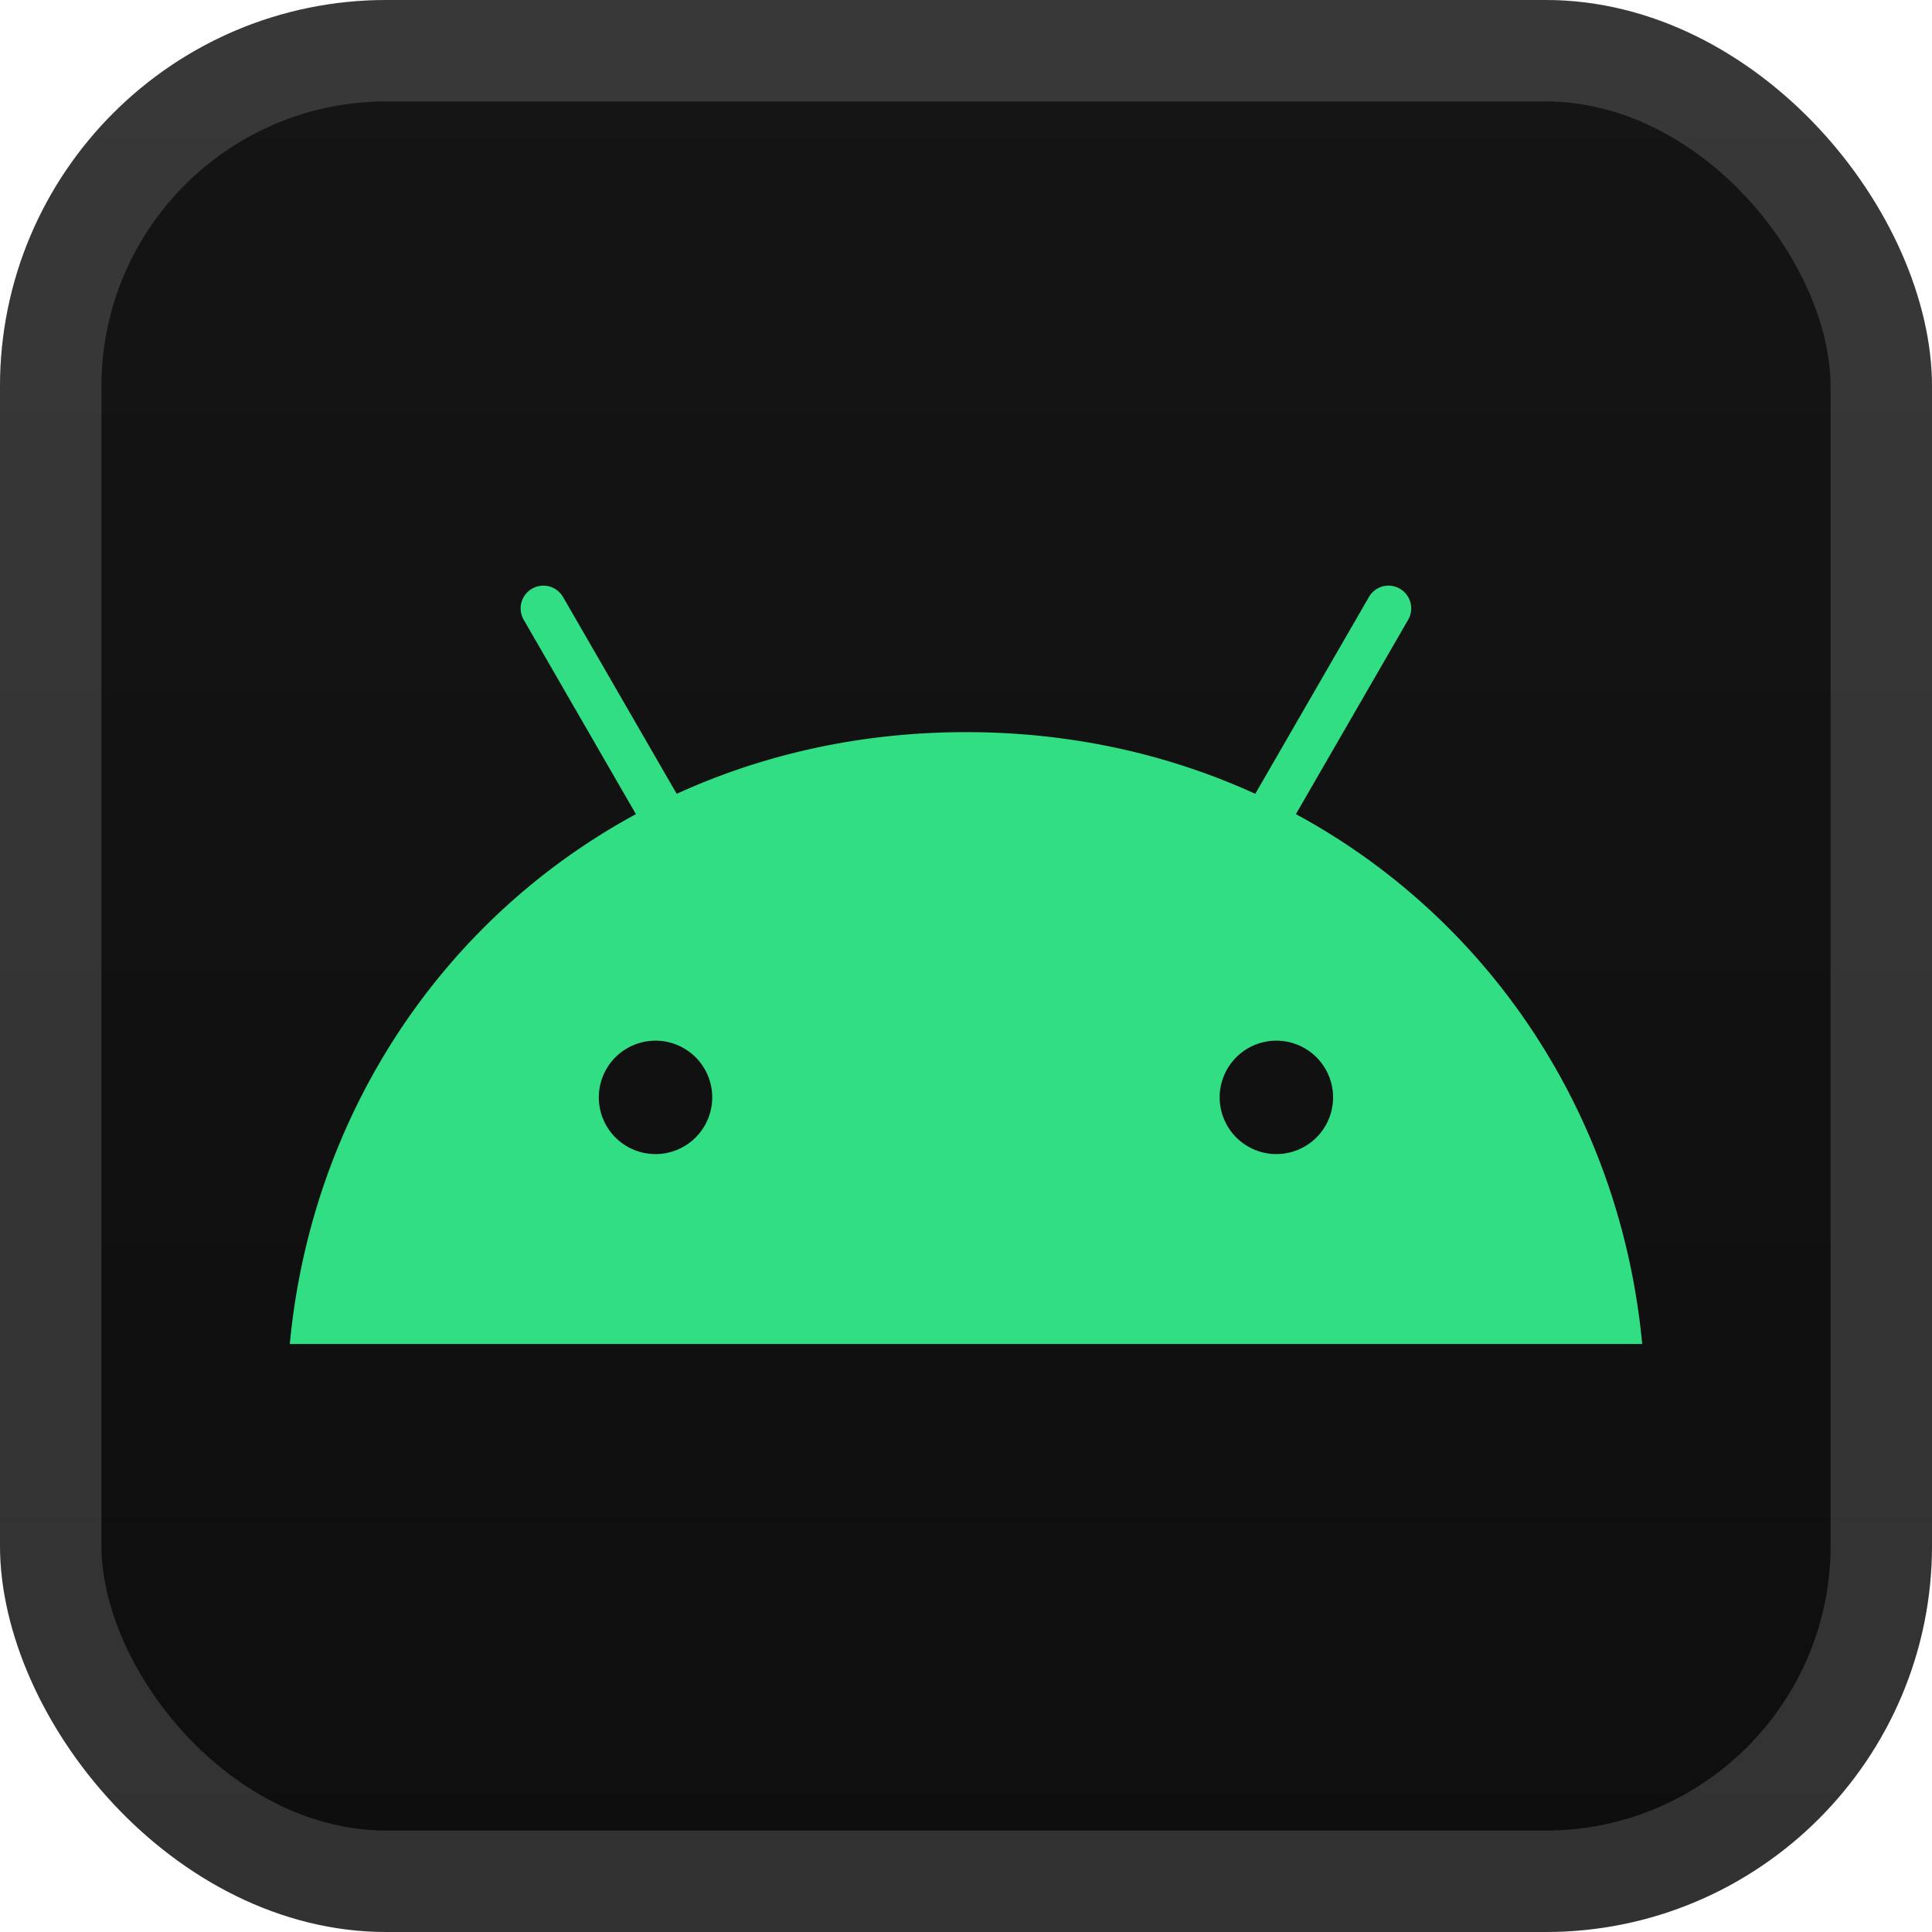
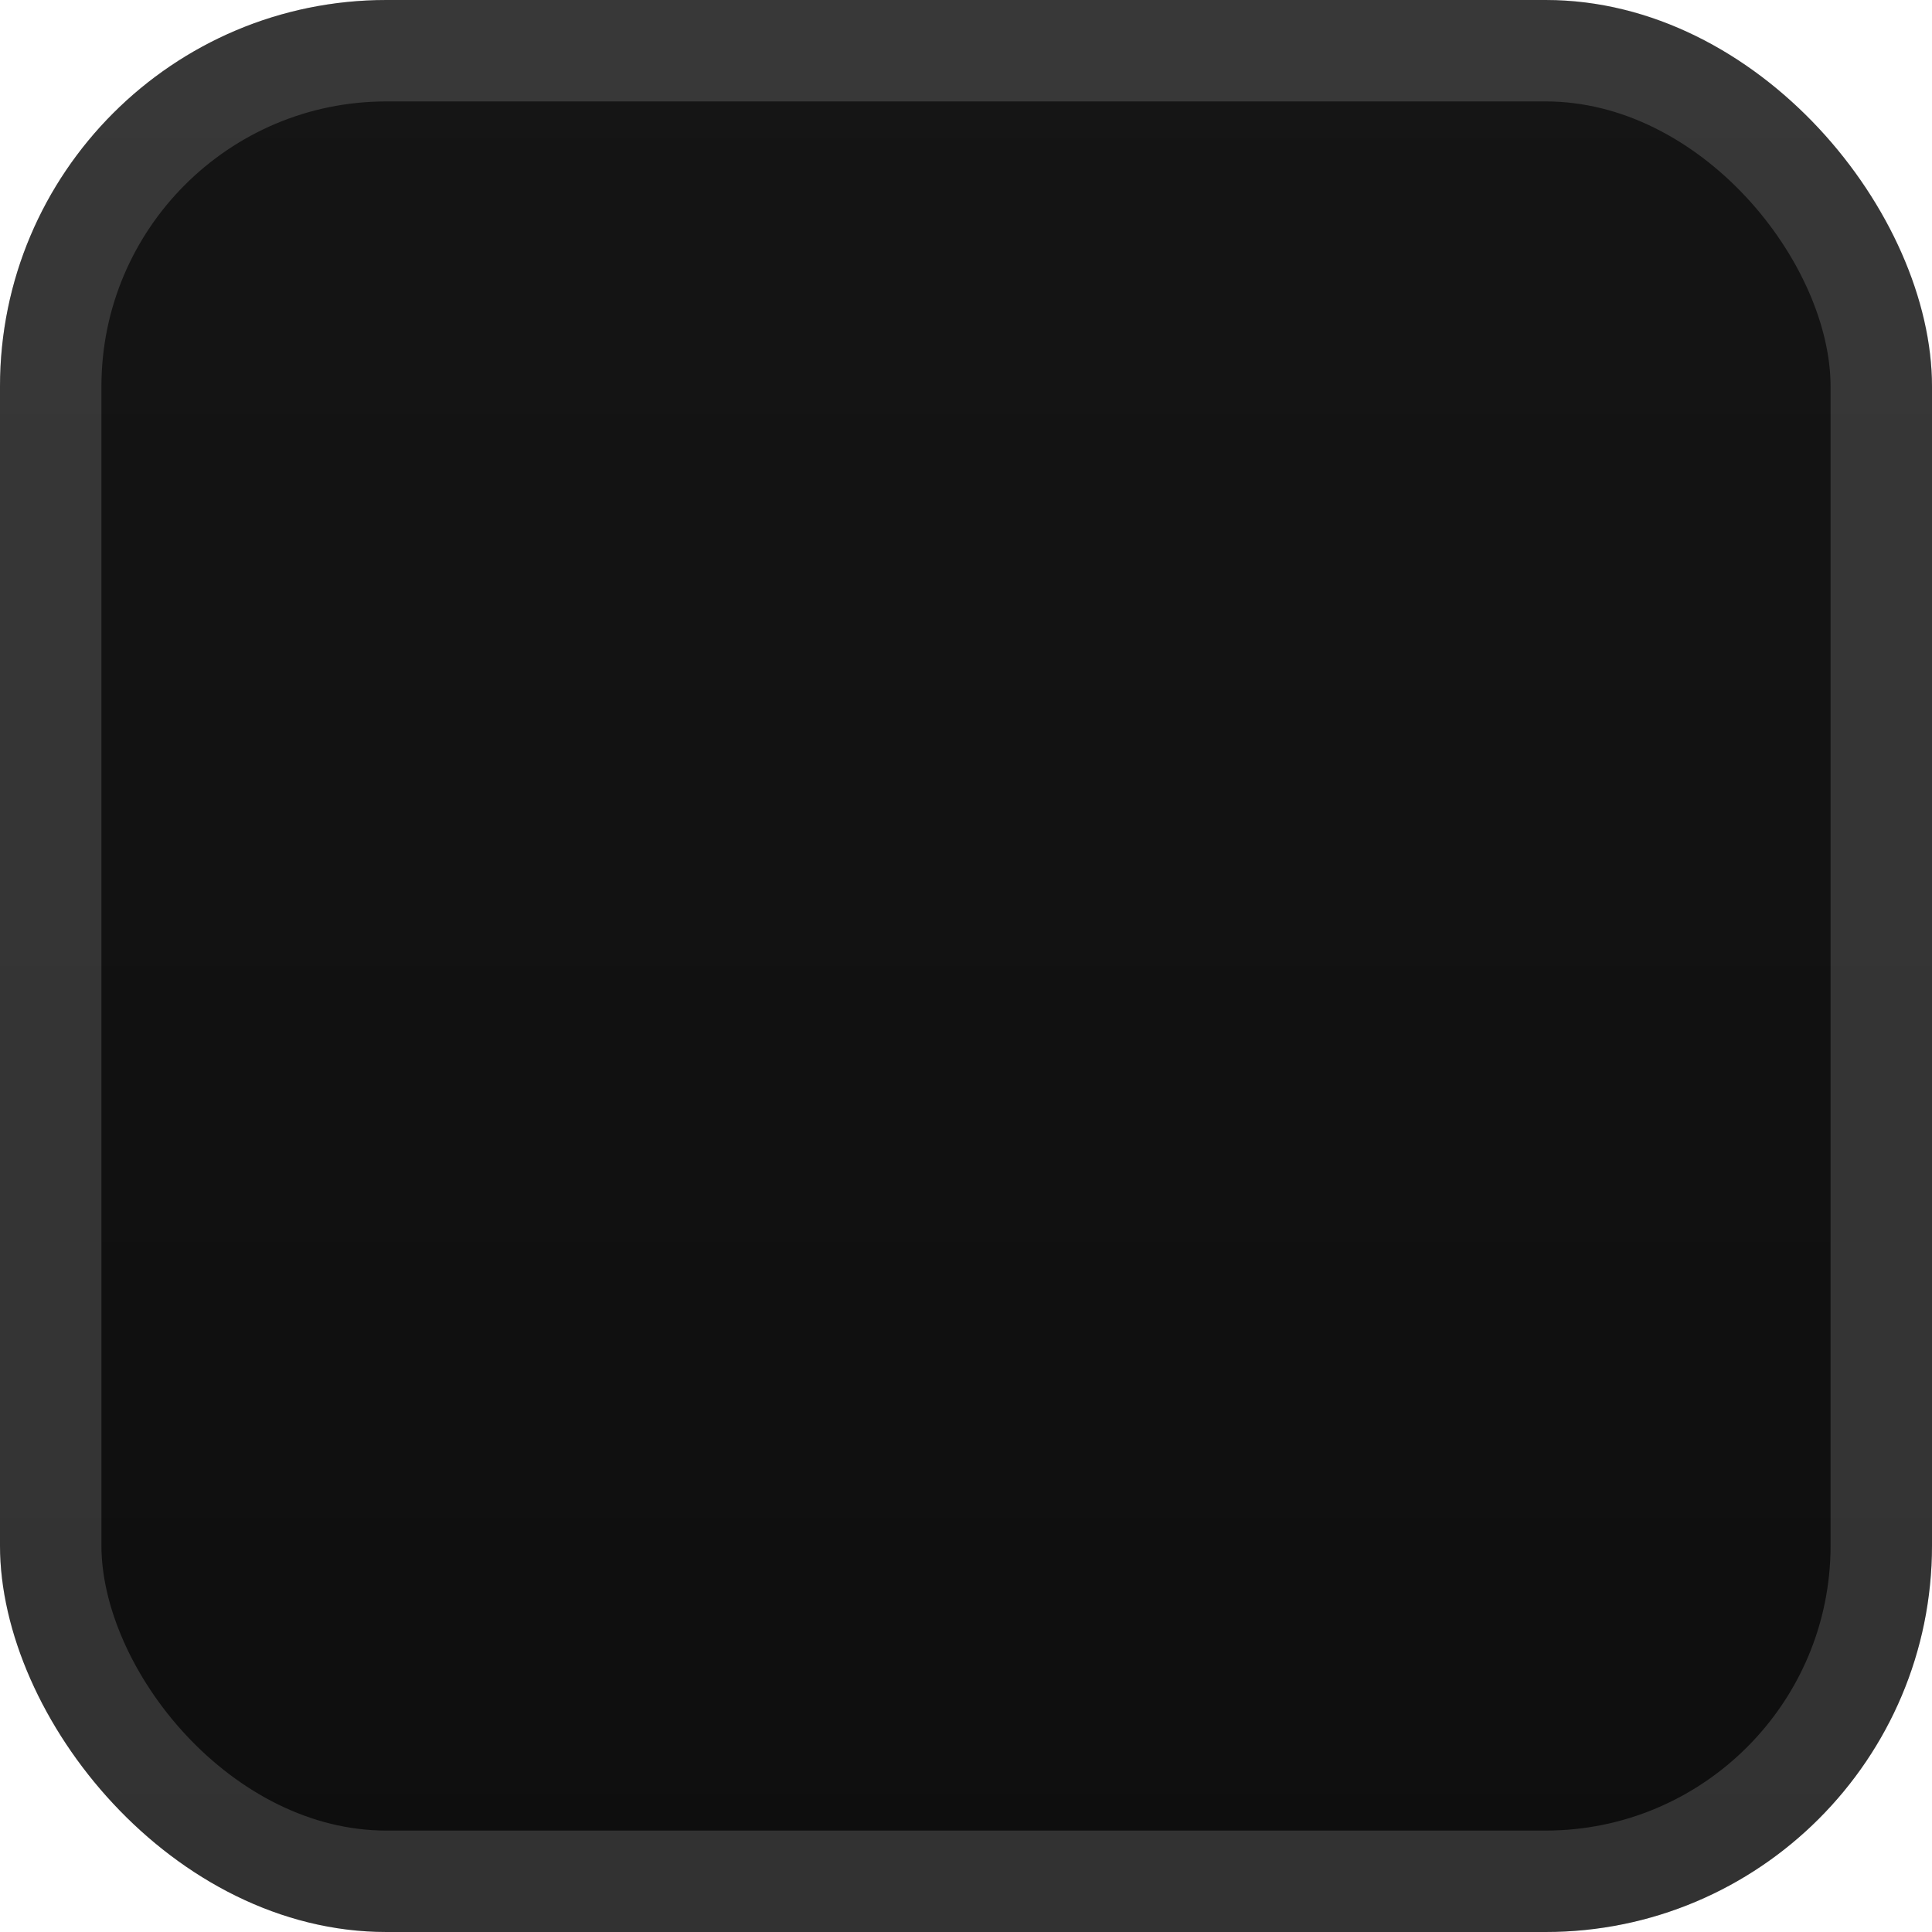
<svg xmlns="http://www.w3.org/2000/svg" width="40" height="40" fill="none">
  <rect width="40" height="40" fill="url(#a)" rx="8" />
  <rect width="37.9" height="37.9" x="1.05" y="1.05" stroke="#fff" stroke-opacity=".15" stroke-width="2.1" rx="6.95" />
  <g filter="url(#b)">
-     <path fill="#32DE84" d="m26.83 16.856 2.324-4.024a.47.47 0 0 0-.171-.643.466.466 0 0 0-.64.17l-2.354 4.076c-1.795-.82-3.816-1.277-5.989-1.277s-4.194.457-5.99 1.277l-2.353-4.075a.47.47 0 1 0-.814.472l2.323 4.024C9.161 19.026 6.448 23.08 6 27.826h28c-.448-4.746-3.16-8.8-7.17-10.97m-13.258 7.038a1.174 1.174 0 1 1 0-2.348 1.174 1.174 0 0 1 0 2.348m12.853 0a1.174 1.174 0 1 1 .002-2.348 1.174 1.174 0 0 1-.002 2.348" />
-   </g>
+     </g>
  <defs>
    <linearGradient id="a" x1="20" x2="20" y1="0" y2="40" gradientUnits="userSpaceOnUse">
      <stop stop-color="#151515" />
      <stop offset="1" stop-color="#0E0E0E" />
    </linearGradient>
    <filter id="b" width="36" height="36" x="2" y="2" color-interpolation-filters="sRGB" filterUnits="userSpaceOnUse">
      <feFlood flood-opacity="0" result="BackgroundImageFix" />
      <feColorMatrix in="SourceAlpha" result="hardAlpha" values="0 0 0 0 0 0 0 0 0 0 0 0 0 0 0 0 0 0 127 0" />
      <feOffset />
      <feGaussianBlur stdDeviation="2" />
      <feComposite in2="hardAlpha" operator="out" />
      <feColorMatrix values="0 0 0 0 0 0 0 0 0 0 0 0 0 0 0 0 0 0 0.25 0" />
      <feBlend in2="BackgroundImageFix" result="effect1_dropShadow_1_68" />
      <feBlend in="SourceGraphic" in2="effect1_dropShadow_1_68" result="shape" />
    </filter>
  </defs>
</svg>